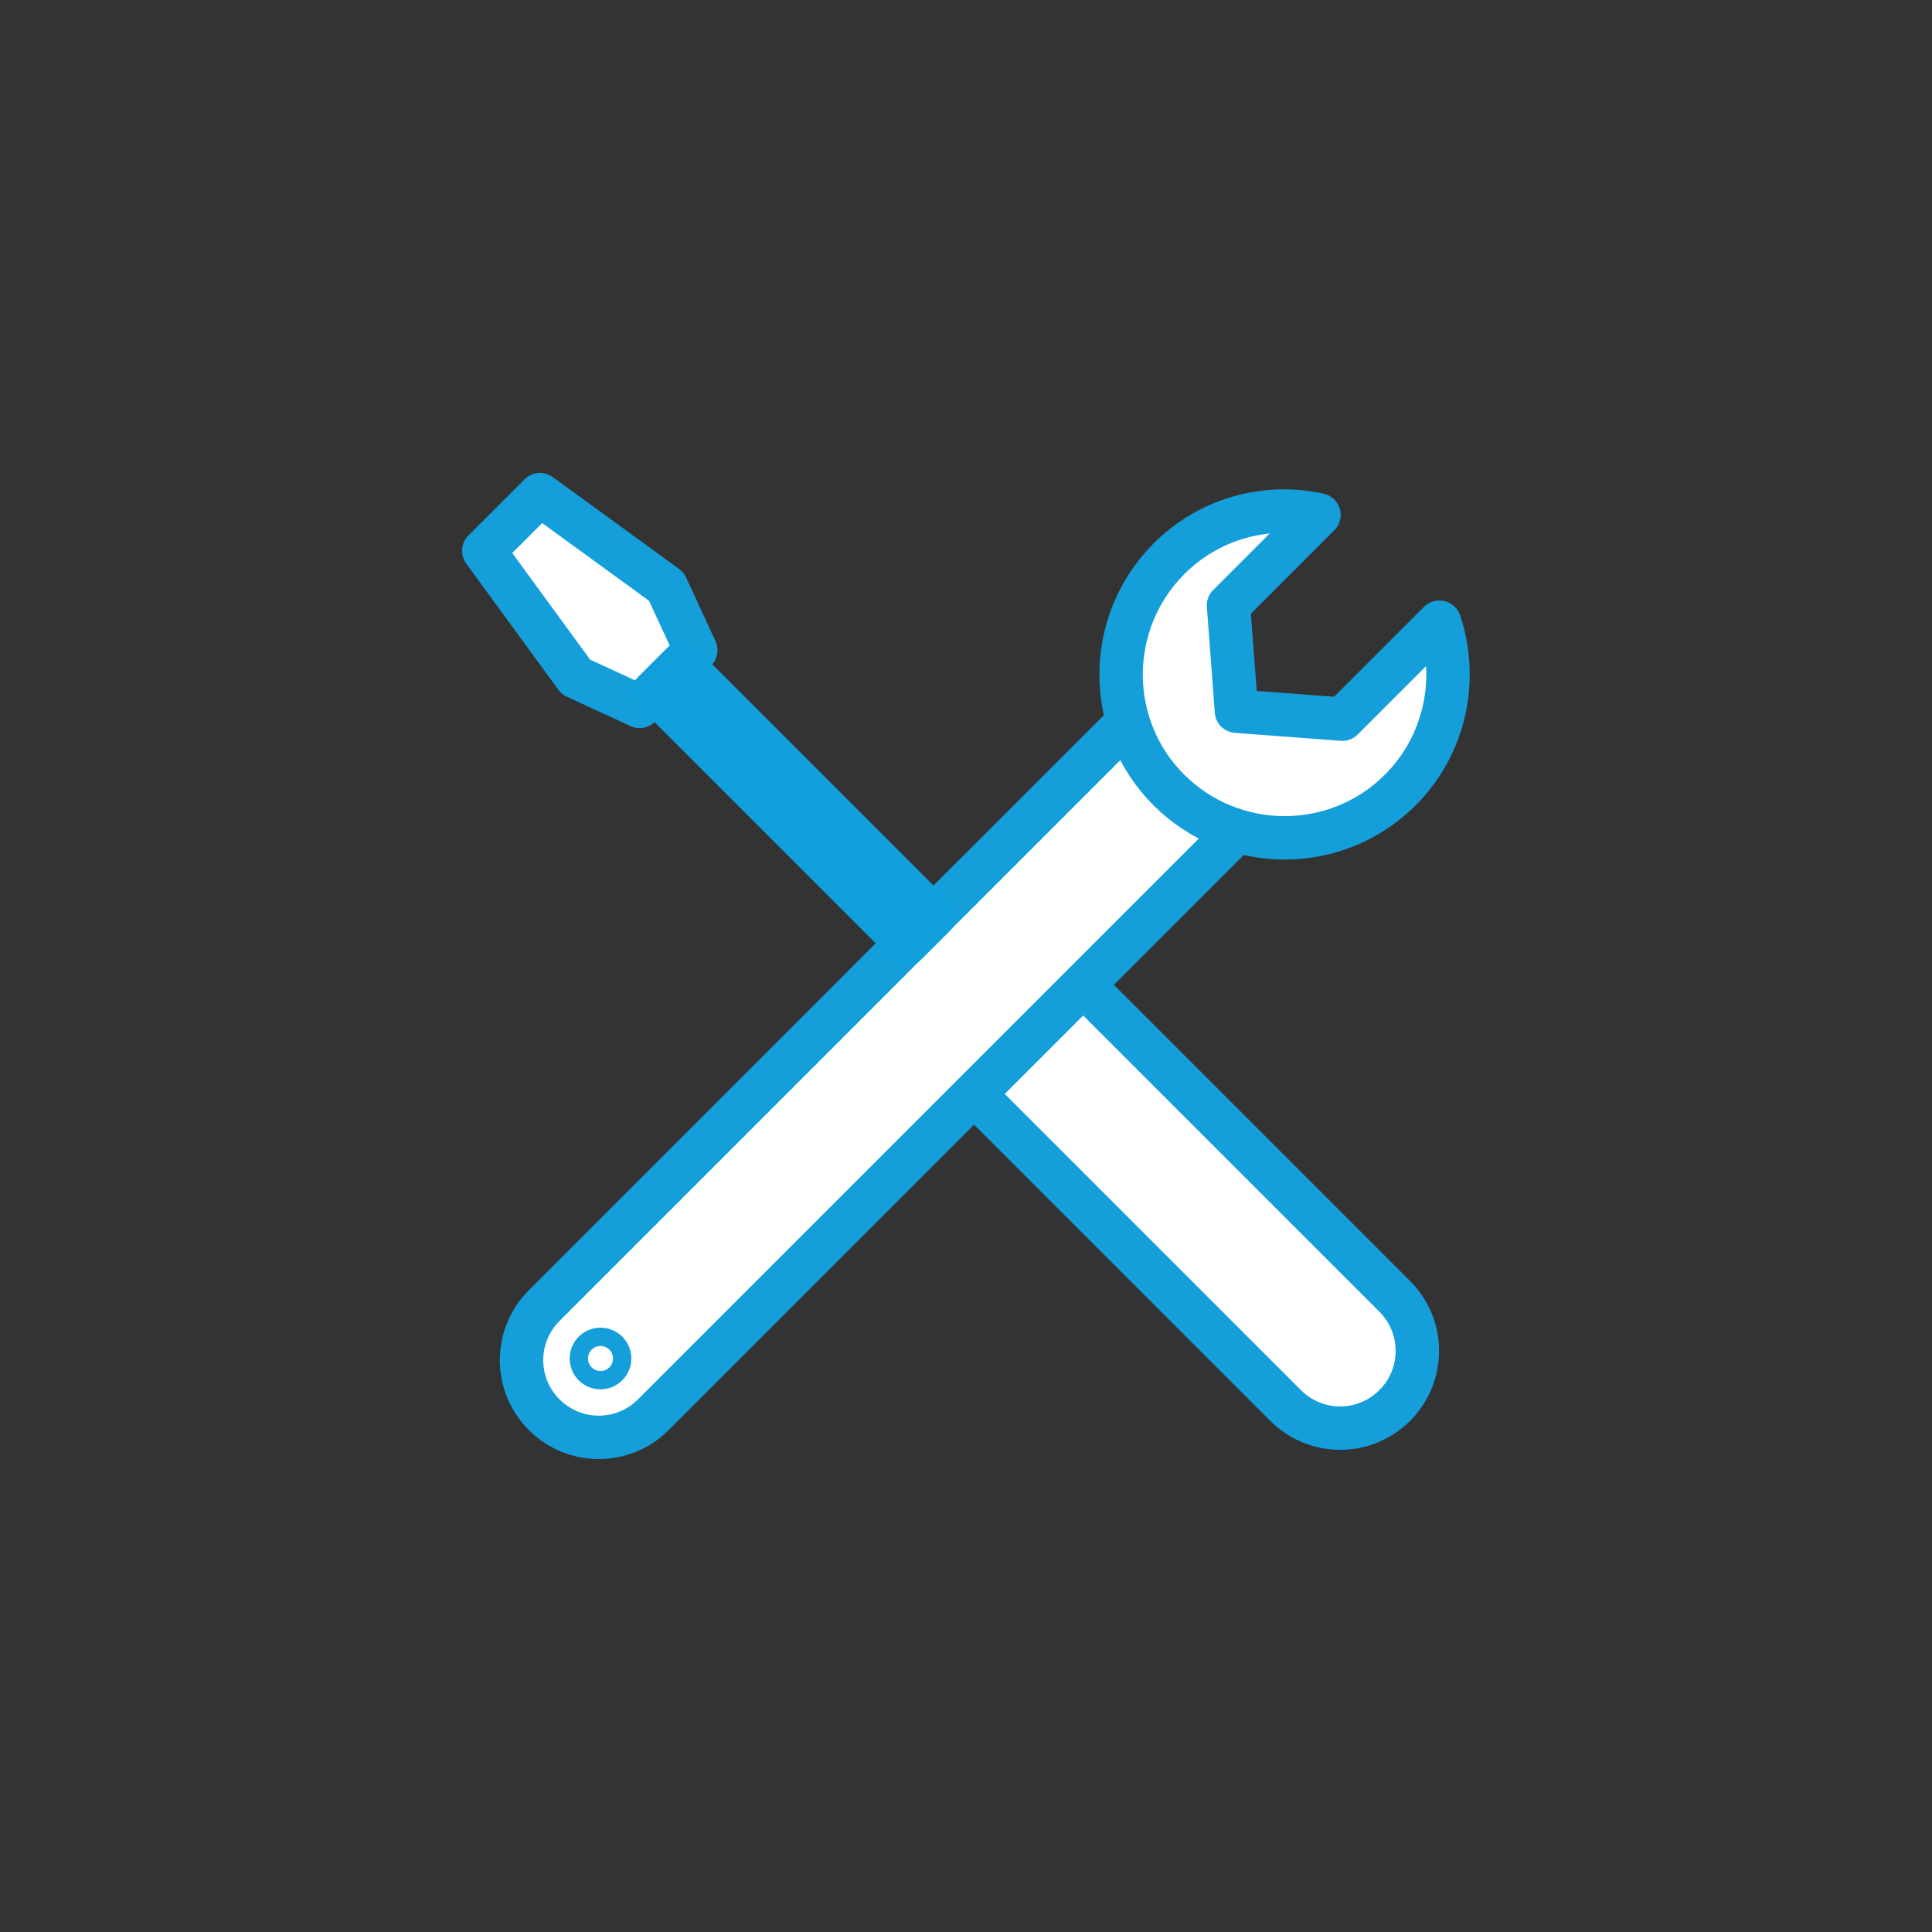
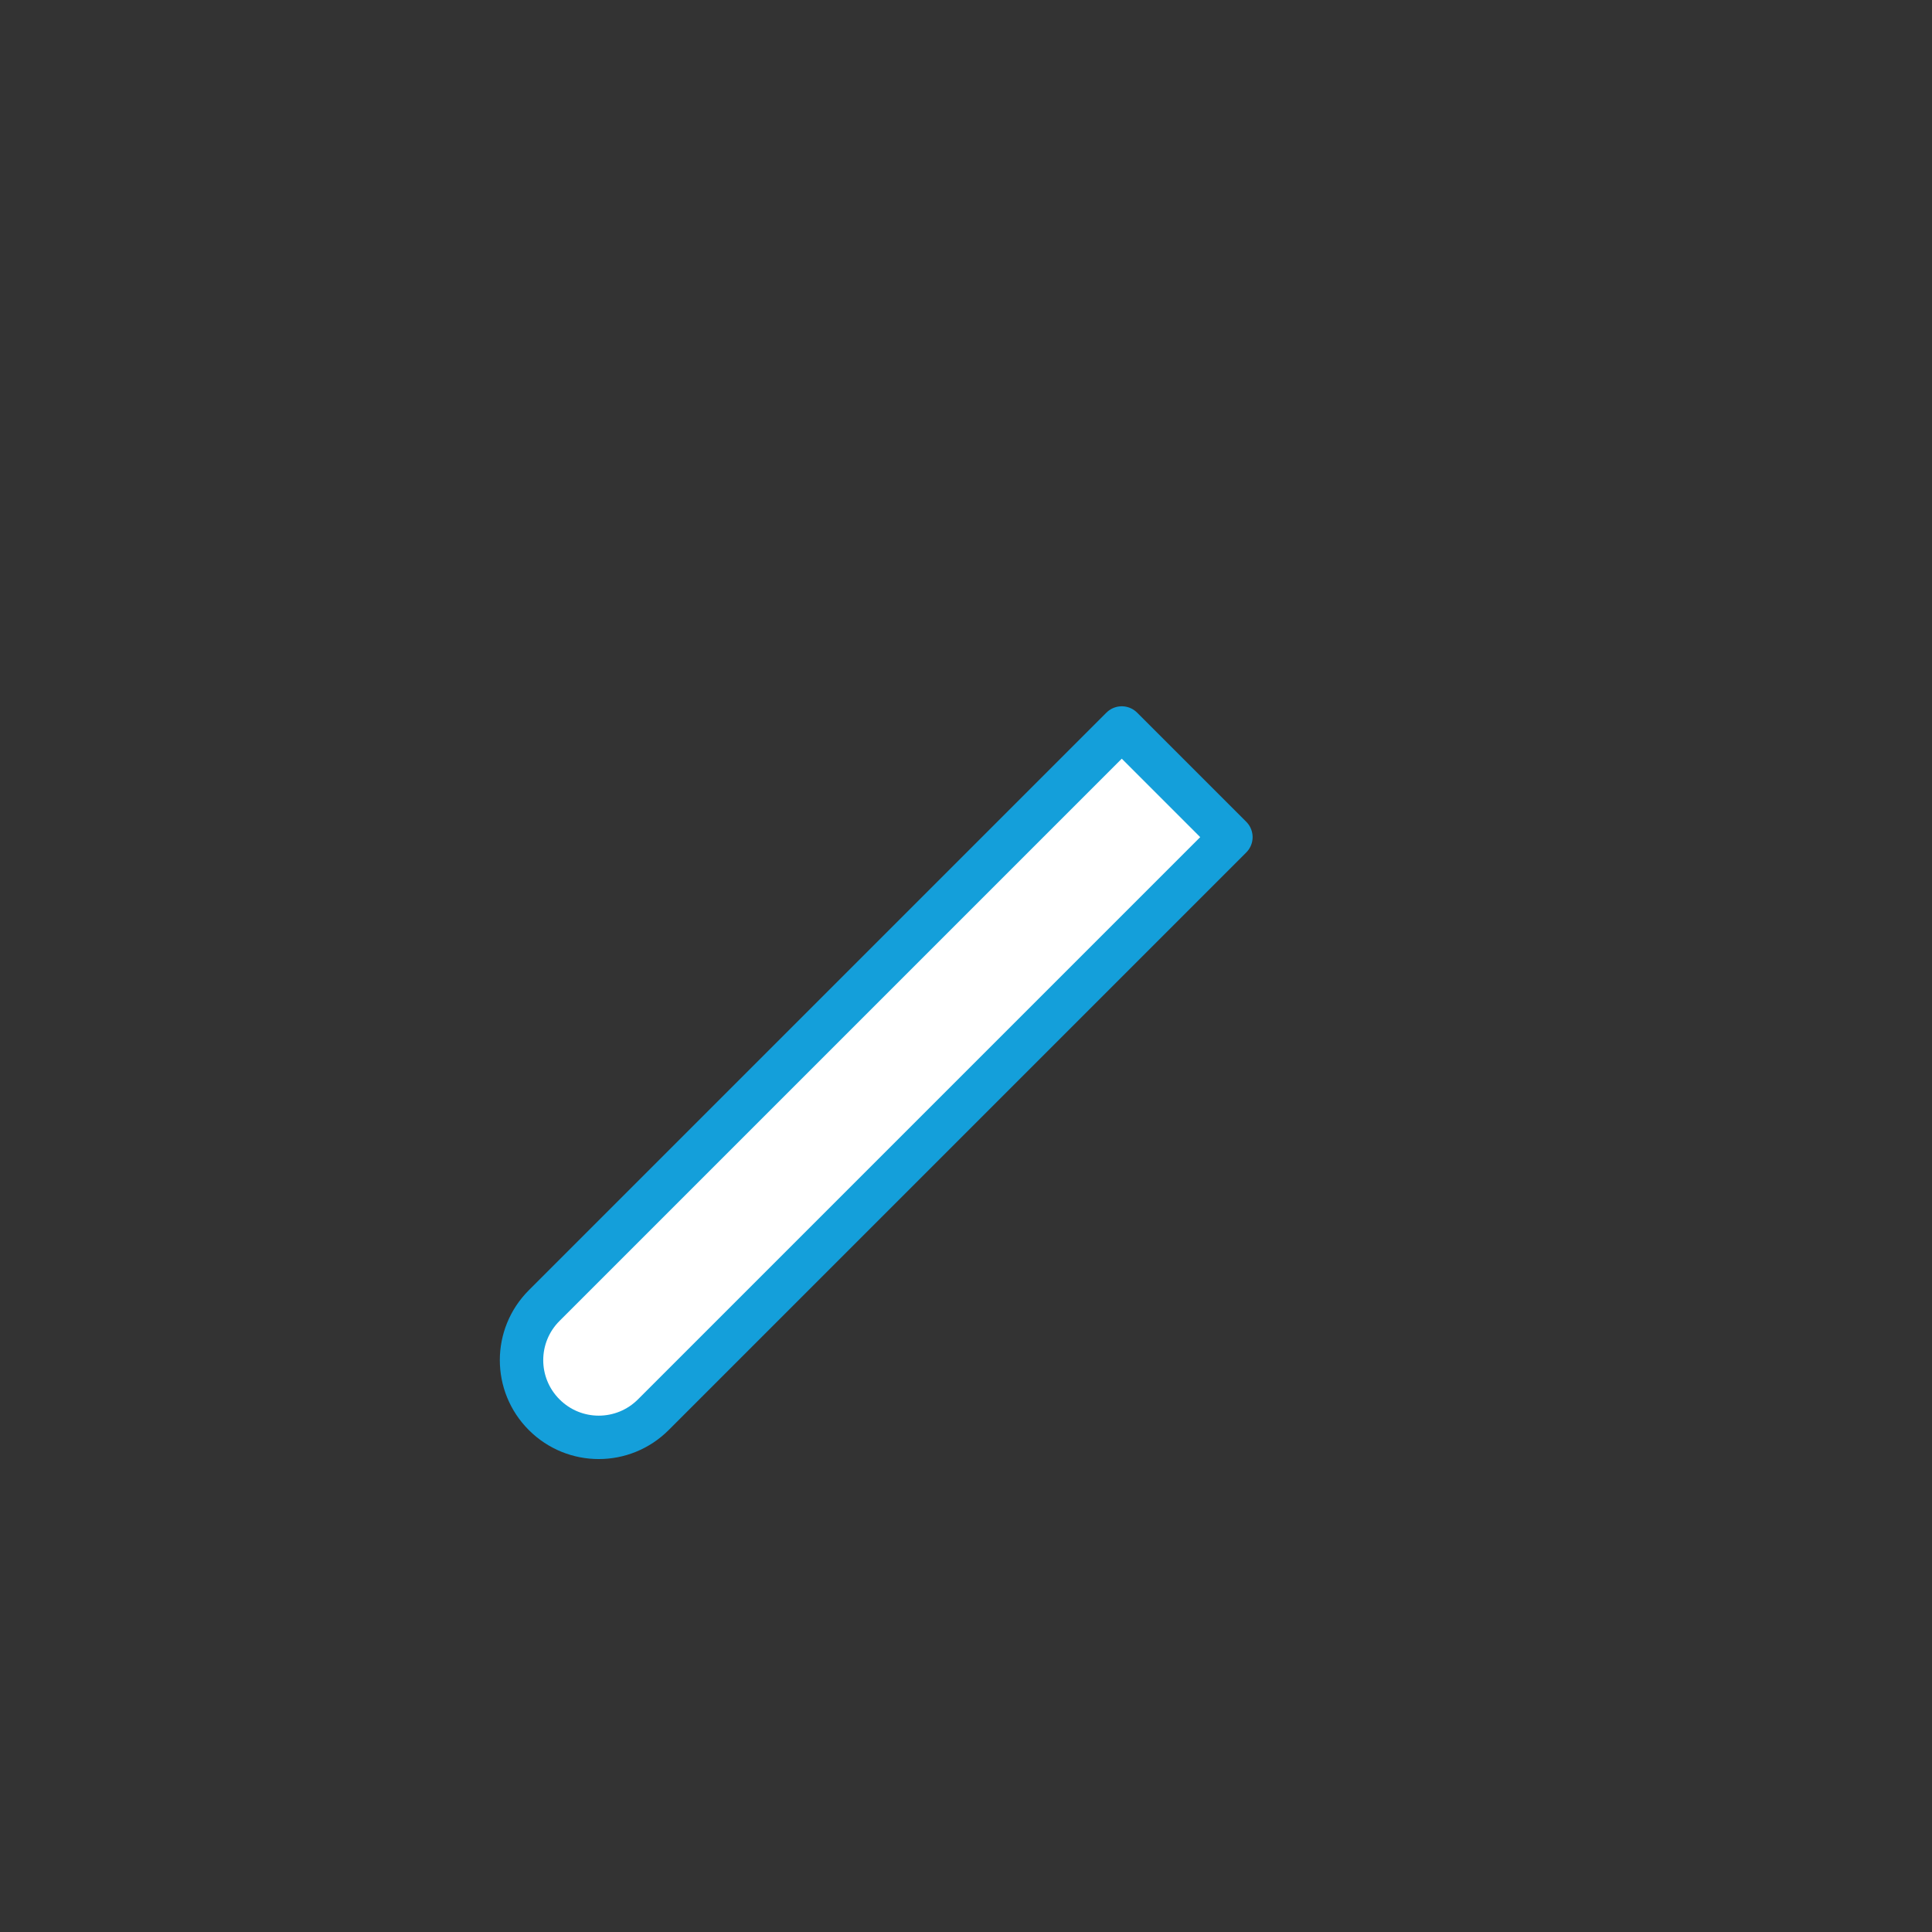
<svg xmlns="http://www.w3.org/2000/svg" id="Icons" viewBox="0 0 80.11 80.11">
  <rect x="0" y="0" width="80.11" height="80.11" fill="#333333" stroke="none" />
  <defs>
    <style>.cls-1{fill:#fff;stroke:#149fda;}.cls-1,.cls-2{stroke-linecap:round;stroke-linejoin:round;stroke-width:1.8px;}.cls-2{fill:none;stroke:#0f9fda;}</style>
  </defs>
-   <path class="cls-1" d="M44.78,34.5h6.4v24.66c0,1.77-1.43,3.2-3.2,3.2h0c-1.77,0-3.2-1.43-3.2-3.2v-24.66h0Z" transform="translate(-20.19 48.11) rotate(-45)" />
  <path class="cls-1" d="M32.47,27.02h6.4v33.87c0,1.77-1.43,3.2-3.2,3.2h0c-1.77,0-3.2-1.43-3.2-3.2V27.02h0Z" transform="translate(42.66 -11.88) rotate(45)" />
-   <polygon class="cls-1" points="28.85 26.96 26.52 29.29 23.88 28.07 20.06 22.84 22.39 20.51 27.63 24.32 28.85 26.96" />
-   <rect class="cls-2" x="32.13" y="25.95" width="1.59" height="14.78" transform="translate(-13.93 33.04) rotate(-45)" />
-   <path class="cls-1" d="M59.69,25.8c.79,2.36.25,5.08-1.63,6.96-2.64,2.64-6.94,2.64-9.59,0s-2.64-6.94,0-9.59c1.69-1.69,4.05-2.3,6.22-1.82l-3.75,3.75.33,4.39,4.39.33,4.02-4.02Z" />
-   <circle class="cls-1" cx="24.9" cy="56.33" r=".38" />
</svg>